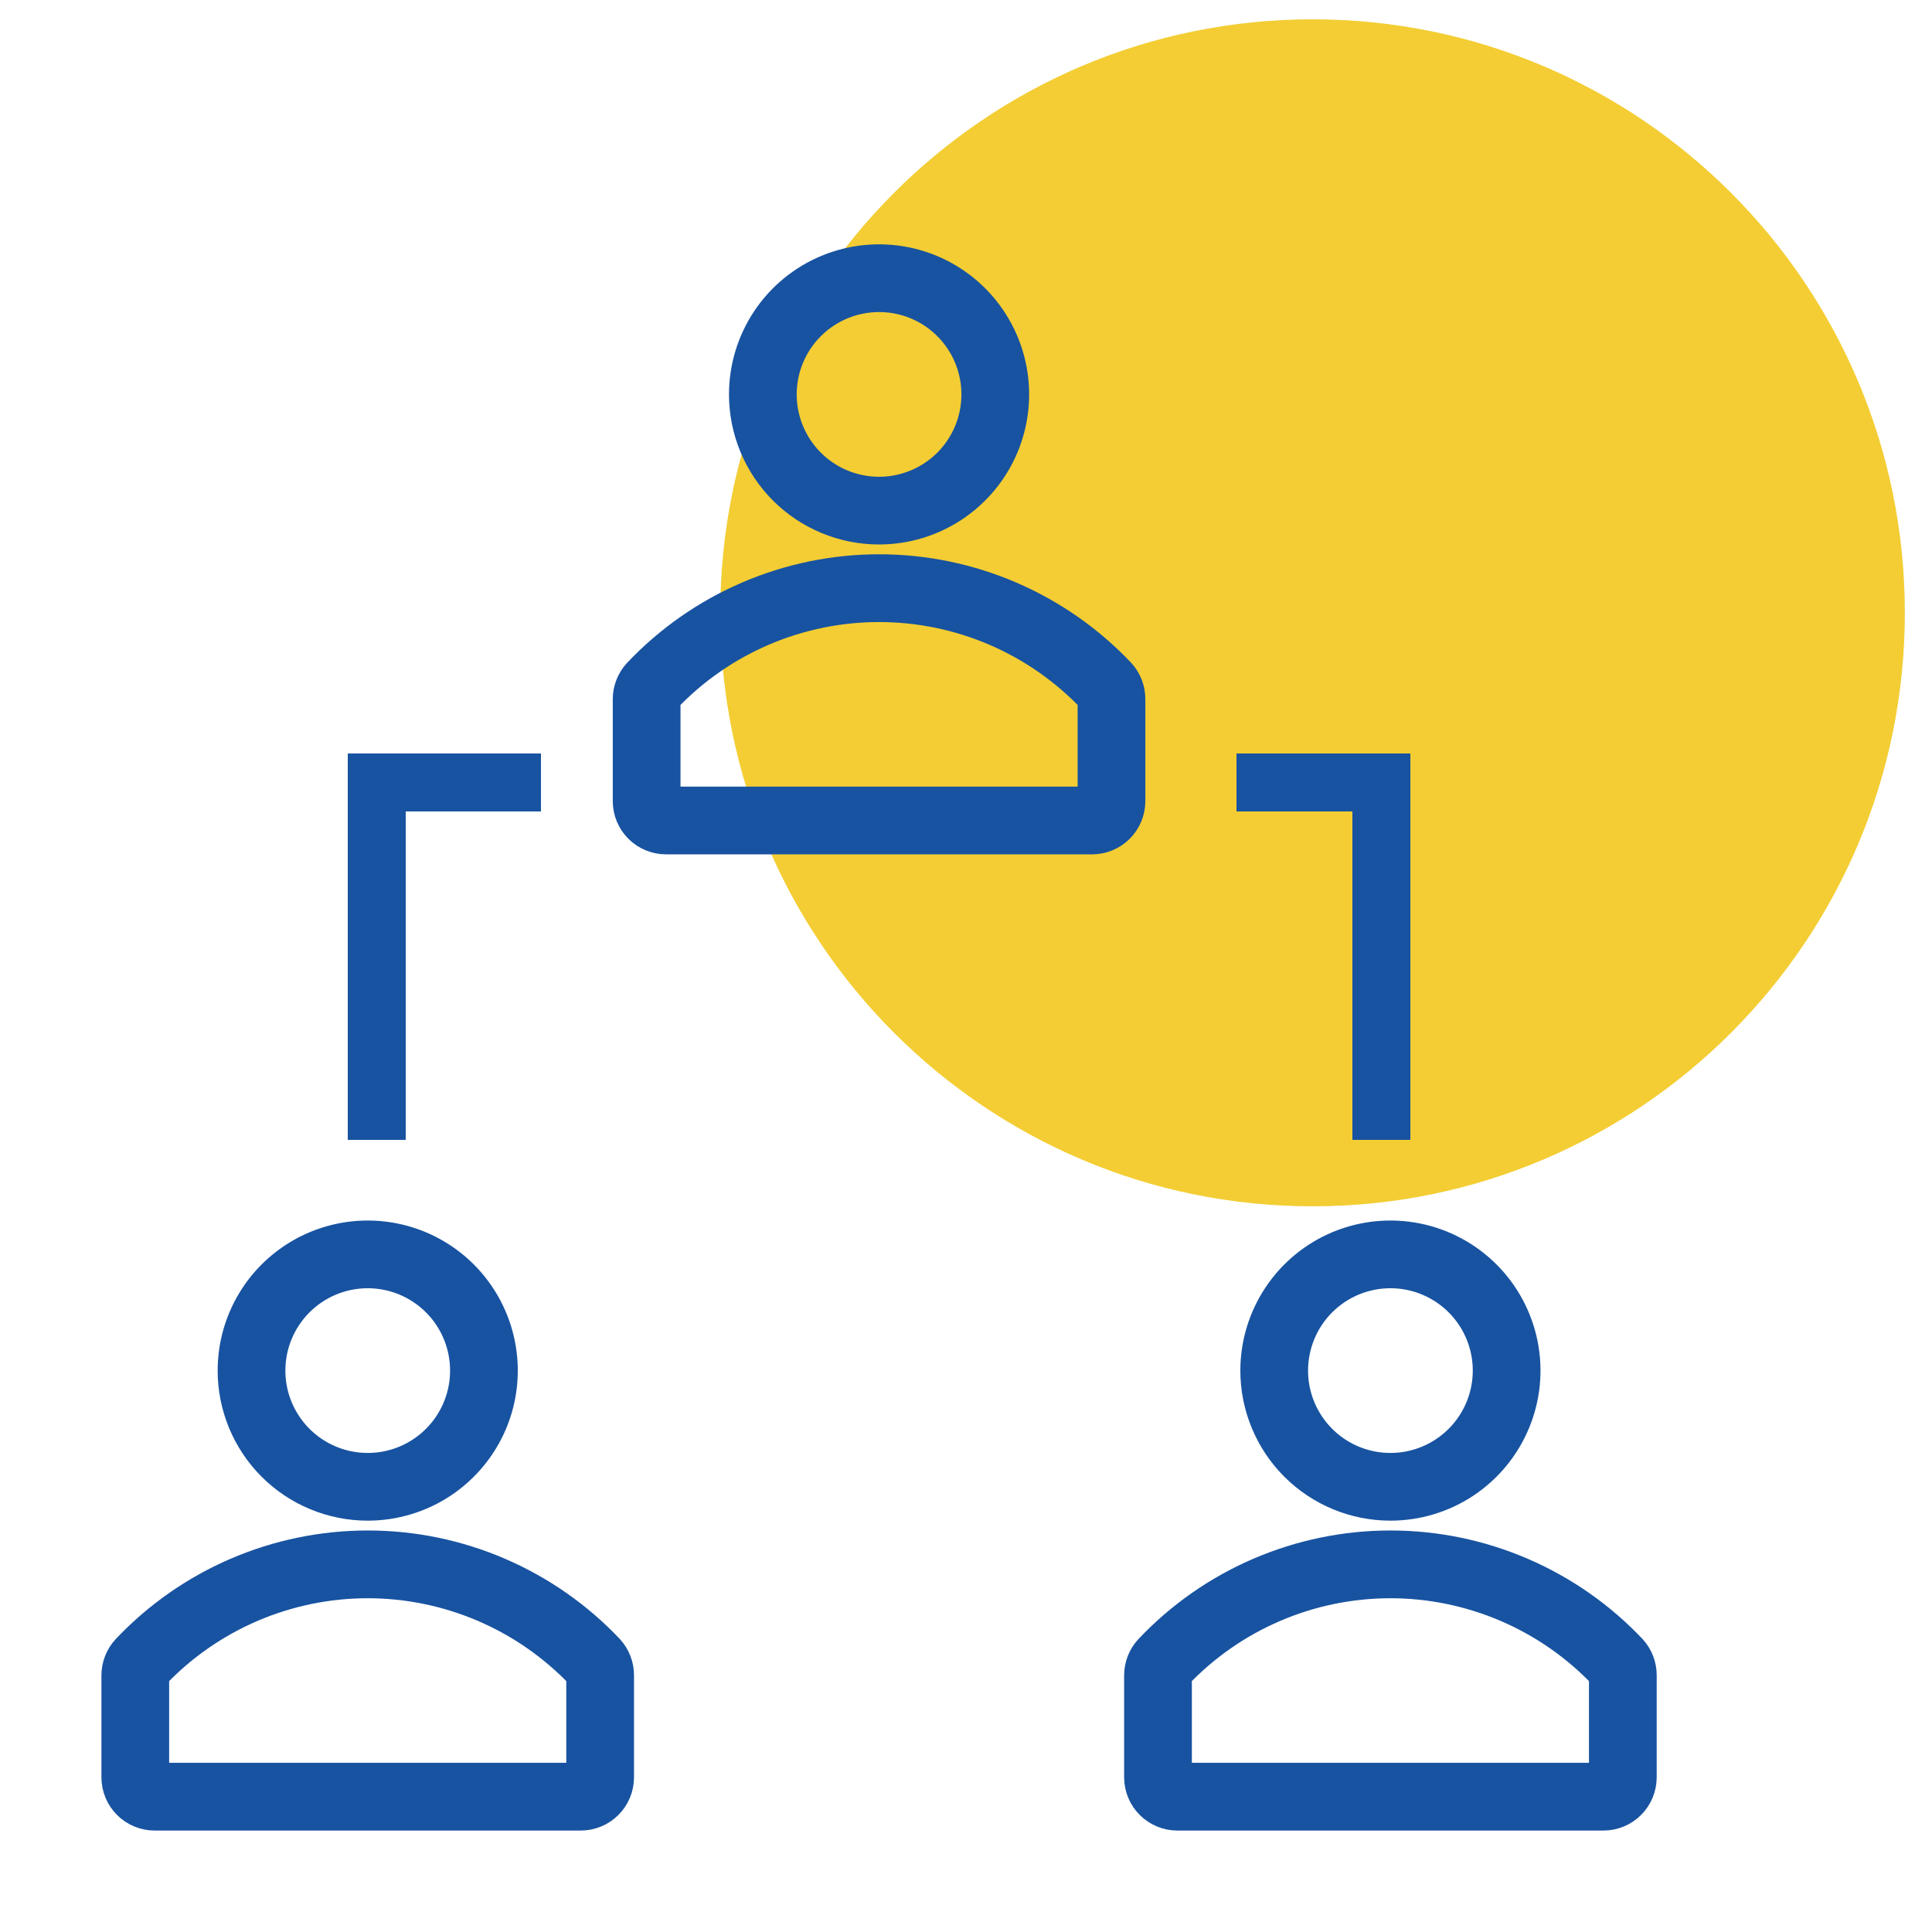
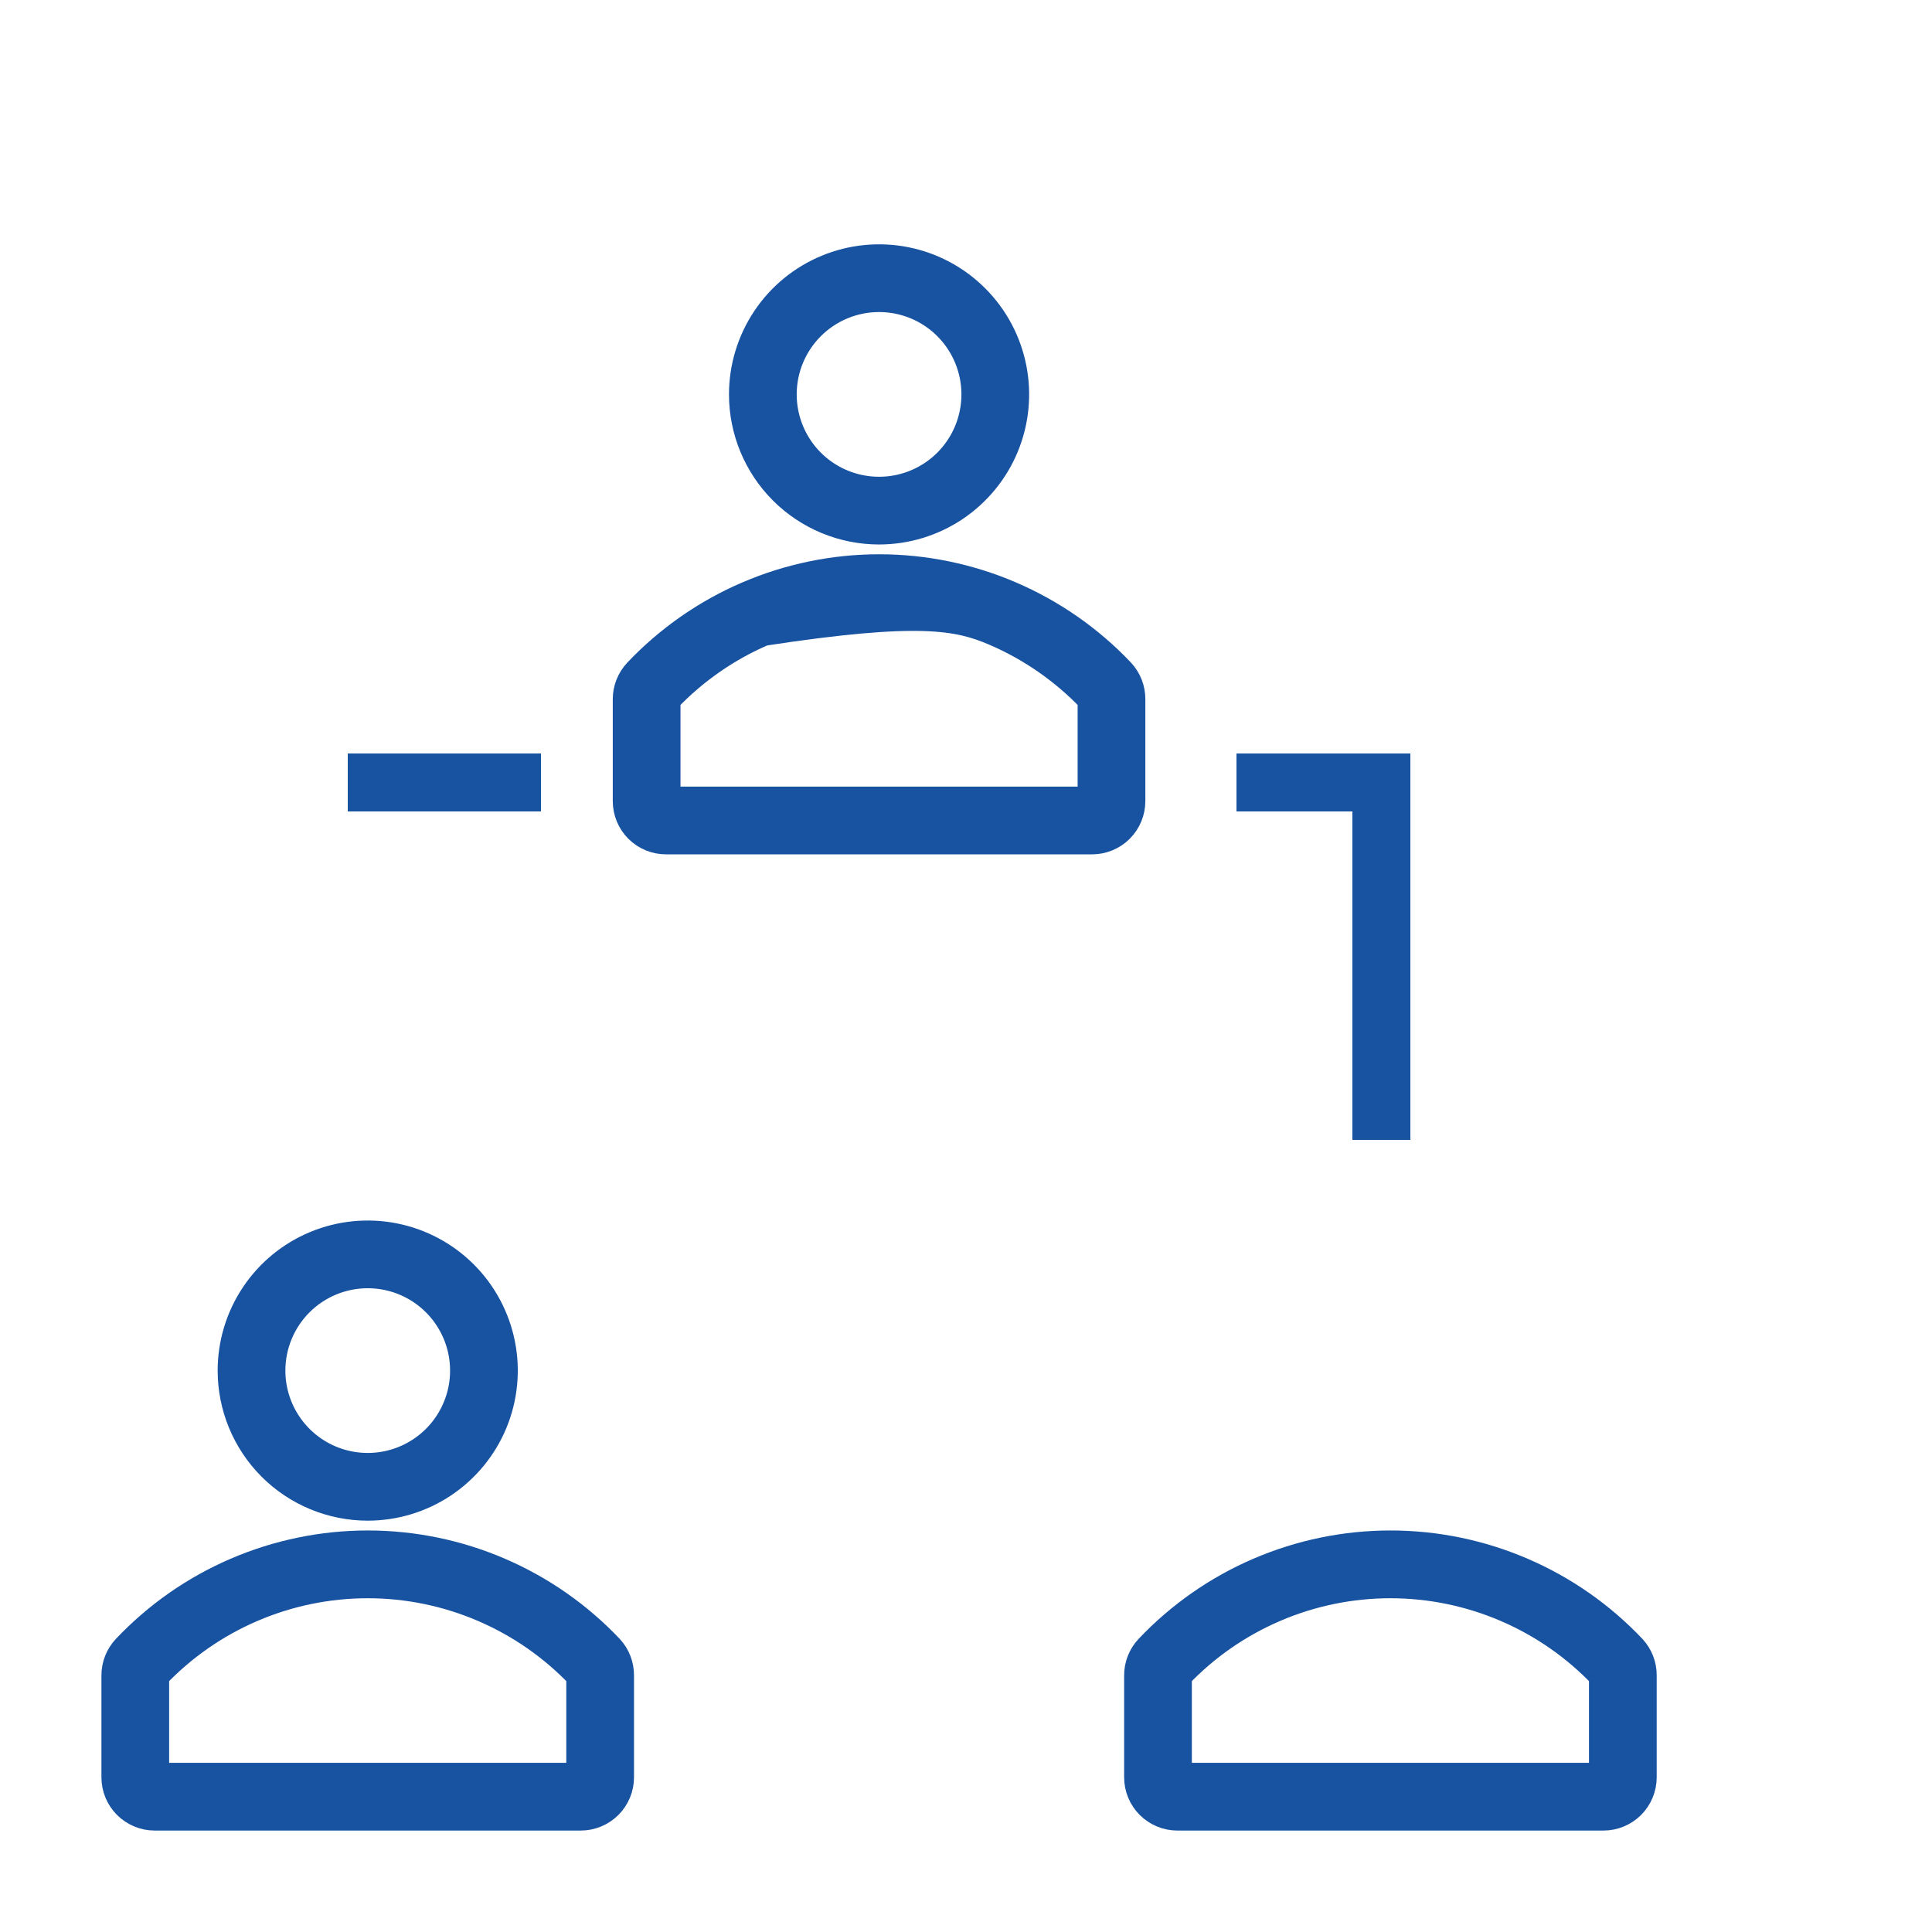
<svg xmlns="http://www.w3.org/2000/svg" width="100" height="100" viewBox="0 0 100 100" fill="none">
-   <path fill-rule="evenodd" clip-rule="evenodd" d="M67.938 1C84.868 1 98.594 14.753 98.594 31.719C98.594 48.684 84.868 62.438 67.938 62.438C51.007 62.438 37.281 48.684 37.281 31.719C37.281 14.753 51.007 1 67.938 1Z" fill="#F3CD33" />
  <path d="M19.033 77.959C20.421 77.959 21.778 77.548 22.932 76.777C24.086 76.005 24.986 74.909 25.517 73.627C26.048 72.345 26.187 70.934 25.916 69.573C25.645 68.211 24.977 66.961 23.996 65.979C23.014 64.998 21.764 64.329 20.402 64.059C19.041 63.788 17.63 63.927 16.348 64.458C15.066 64.989 13.969 65.889 13.198 67.043C12.427 68.197 12.016 69.554 12.016 70.942C12.016 72.803 12.755 74.588 14.071 75.904C15.387 77.22 17.172 77.959 19.033 77.959ZM19.033 65.929C20.025 65.929 20.994 66.223 21.818 66.774C22.643 67.325 23.285 68.107 23.664 69.023C24.044 69.939 24.143 70.947 23.95 71.919C23.756 72.892 23.279 73.785 22.578 74.486C21.877 75.187 20.984 75.665 20.011 75.858C19.039 76.051 18.031 75.952 17.115 75.573C16.199 75.193 15.416 74.551 14.866 73.726C14.315 72.902 14.021 71.933 14.021 70.942C14.021 69.612 14.549 68.337 15.489 67.397C16.429 66.457 17.704 65.929 19.033 65.929Z" fill="#1853A1" stroke="#1853A1" stroke-width="1.5" />
  <path d="M31.535 85.347C29.927 83.647 27.989 82.294 25.841 81.369C23.692 80.444 21.377 79.967 19.038 79.967C16.699 79.967 14.384 80.444 12.235 81.369C10.086 82.294 8.149 83.647 6.541 85.347C6.193 85.719 5.999 86.21 6 86.72V91.993C6 92.525 6.211 93.035 6.587 93.411C6.963 93.787 7.473 93.999 8.005 93.999H30.061C30.593 93.999 31.102 93.787 31.479 93.411C31.855 93.035 32.066 92.525 32.066 91.993V86.72C32.069 86.212 31.879 85.721 31.535 85.347ZM30.061 91.993H8.005V86.71C9.426 85.214 11.136 84.023 13.032 83.209C14.928 82.395 16.97 81.975 19.033 81.975C21.096 81.975 23.138 82.395 25.034 83.209C26.93 84.023 28.64 85.214 30.061 86.71V91.993Z" fill="#1853A1" stroke="#1853A1" stroke-width="1.5" />
-   <path d="M71.968 77.959C73.356 77.959 74.713 77.548 75.867 76.777C77.021 76.005 77.92 74.909 78.451 73.627C78.983 72.345 79.122 70.934 78.851 69.573C78.58 68.211 77.912 66.961 76.93 65.979C75.949 64.998 74.698 64.329 73.337 64.059C71.976 63.788 70.565 63.927 69.282 64.458C68 64.989 66.904 65.889 66.133 67.043C65.362 68.197 64.95 69.554 64.95 70.942C64.95 72.803 65.69 74.588 67.006 75.904C68.322 77.22 70.107 77.959 71.968 77.959ZM71.968 65.929C72.959 65.929 73.928 66.223 74.753 66.774C75.577 67.325 76.22 68.107 76.599 69.023C76.978 69.939 77.078 70.947 76.884 71.919C76.691 72.892 76.213 73.785 75.512 74.486C74.811 75.187 73.918 75.665 72.946 75.858C71.974 76.051 70.966 75.952 70.05 75.573C69.134 75.193 68.351 74.551 67.8 73.726C67.249 72.902 66.955 71.933 66.955 70.942C66.955 69.612 67.483 68.337 68.423 67.397C69.364 66.457 70.638 65.929 71.968 65.929Z" fill="#1853A1" stroke="#1853A1" stroke-width="1.5" />
  <path d="M84.469 85.347C82.861 83.647 80.924 82.294 78.775 81.369C76.626 80.444 74.312 79.967 71.972 79.967C69.633 79.967 67.318 80.444 65.17 81.369C63.021 82.294 61.084 83.647 59.476 85.347C59.127 85.719 58.934 86.21 58.935 86.72V91.993C58.935 92.525 59.146 93.035 59.522 93.411C59.898 93.787 60.408 93.999 60.94 93.999H82.995C83.527 93.999 84.037 93.787 84.413 93.411C84.789 93.035 85 92.525 85 91.993V86.72C85.004 86.212 84.814 85.721 84.469 85.347ZM82.995 91.993H60.94V86.71C62.36 85.214 64.071 84.023 65.967 83.209C67.862 82.395 69.904 81.975 71.968 81.975C74.031 81.975 76.072 82.395 77.968 83.209C79.864 84.023 81.575 85.214 82.995 86.71V91.993Z" fill="#1853A1" stroke="#1853A1" stroke-width="1.5" />
  <path d="M45.5 27.432C46.888 27.432 48.245 27.02 49.399 26.249C50.553 25.478 51.453 24.382 51.984 23.1C52.515 21.817 52.654 20.406 52.383 19.045C52.112 17.684 51.444 16.433 50.462 15.452C49.481 14.47 48.23 13.802 46.869 13.531C45.508 13.261 44.097 13.399 42.815 13.931C41.532 14.462 40.436 15.361 39.665 16.515C38.894 17.669 38.482 19.026 38.482 20.414C38.482 22.275 39.222 24.06 40.538 25.377C41.854 26.693 43.639 27.432 45.5 27.432ZM45.5 15.402C46.492 15.402 47.461 15.695 48.285 16.246C49.109 16.797 49.752 17.58 50.131 18.496C50.511 19.412 50.61 20.42 50.416 21.392C50.223 22.364 49.746 23.258 49.045 23.959C48.344 24.66 47.45 25.137 46.478 25.331C45.506 25.524 44.498 25.425 43.582 25.045C42.666 24.666 41.883 24.023 41.332 23.199C40.782 22.375 40.487 21.406 40.487 20.414C40.487 19.085 41.016 17.81 41.956 16.87C42.896 15.93 44.171 15.402 45.5 15.402Z" fill="#1853A1" stroke="#1853A1" stroke-width="1.5" />
-   <path d="M58.001 34.819C56.394 33.12 54.456 31.767 52.307 30.842C50.159 29.917 47.844 29.439 45.505 29.439C43.165 29.439 40.851 29.917 38.702 30.842C36.553 31.767 34.616 33.12 33.008 34.819C32.66 35.192 32.466 35.683 32.467 36.193V41.466C32.467 41.998 32.678 42.508 33.054 42.884C33.43 43.26 33.94 43.471 34.472 43.471H56.528C57.059 43.471 57.569 43.26 57.945 42.884C58.321 42.508 58.533 41.998 58.533 41.466V36.193C58.536 35.684 58.346 35.193 58.001 34.819ZM56.528 41.466H34.472V36.183C35.893 34.687 37.603 33.495 39.499 32.681C41.395 31.867 43.436 31.447 45.5 31.447C47.563 31.447 49.605 31.867 51.501 32.681C53.396 33.495 55.107 34.687 56.528 36.183V41.466Z" fill="#1853A1" stroke="#1853A1" stroke-width="1.5" />
+   <path d="M58.001 34.819C56.394 33.12 54.456 31.767 52.307 30.842C50.159 29.917 47.844 29.439 45.505 29.439C43.165 29.439 40.851 29.917 38.702 30.842C36.553 31.767 34.616 33.12 33.008 34.819C32.66 35.192 32.466 35.683 32.467 36.193V41.466C32.467 41.998 32.678 42.508 33.054 42.884C33.43 43.26 33.94 43.471 34.472 43.471H56.528C57.059 43.471 57.569 43.26 57.945 42.884C58.321 42.508 58.533 41.998 58.533 41.466V36.193C58.536 35.684 58.346 35.193 58.001 34.819ZM56.528 41.466H34.472V36.183C35.893 34.687 37.603 33.495 39.499 32.681C47.563 31.447 49.605 31.867 51.501 32.681C53.396 33.495 55.107 34.687 56.528 36.183V41.466Z" fill="#1853A1" stroke="#1853A1" stroke-width="1.5" />
  <rect x="64" y="39" width="9" height="3" fill="#1853A1" />
  <rect x="73" y="39" width="20" height="3" transform="rotate(90 73 39)" fill="#1853A1" />
  <rect width="10" height="3" transform="matrix(-1 0 0 1 28 39)" fill="#1853A1" />
-   <rect width="20" height="3" transform="matrix(4.37114e-08 1 1 -4.37114e-08 18 39)" fill="#1853A1" />
</svg>